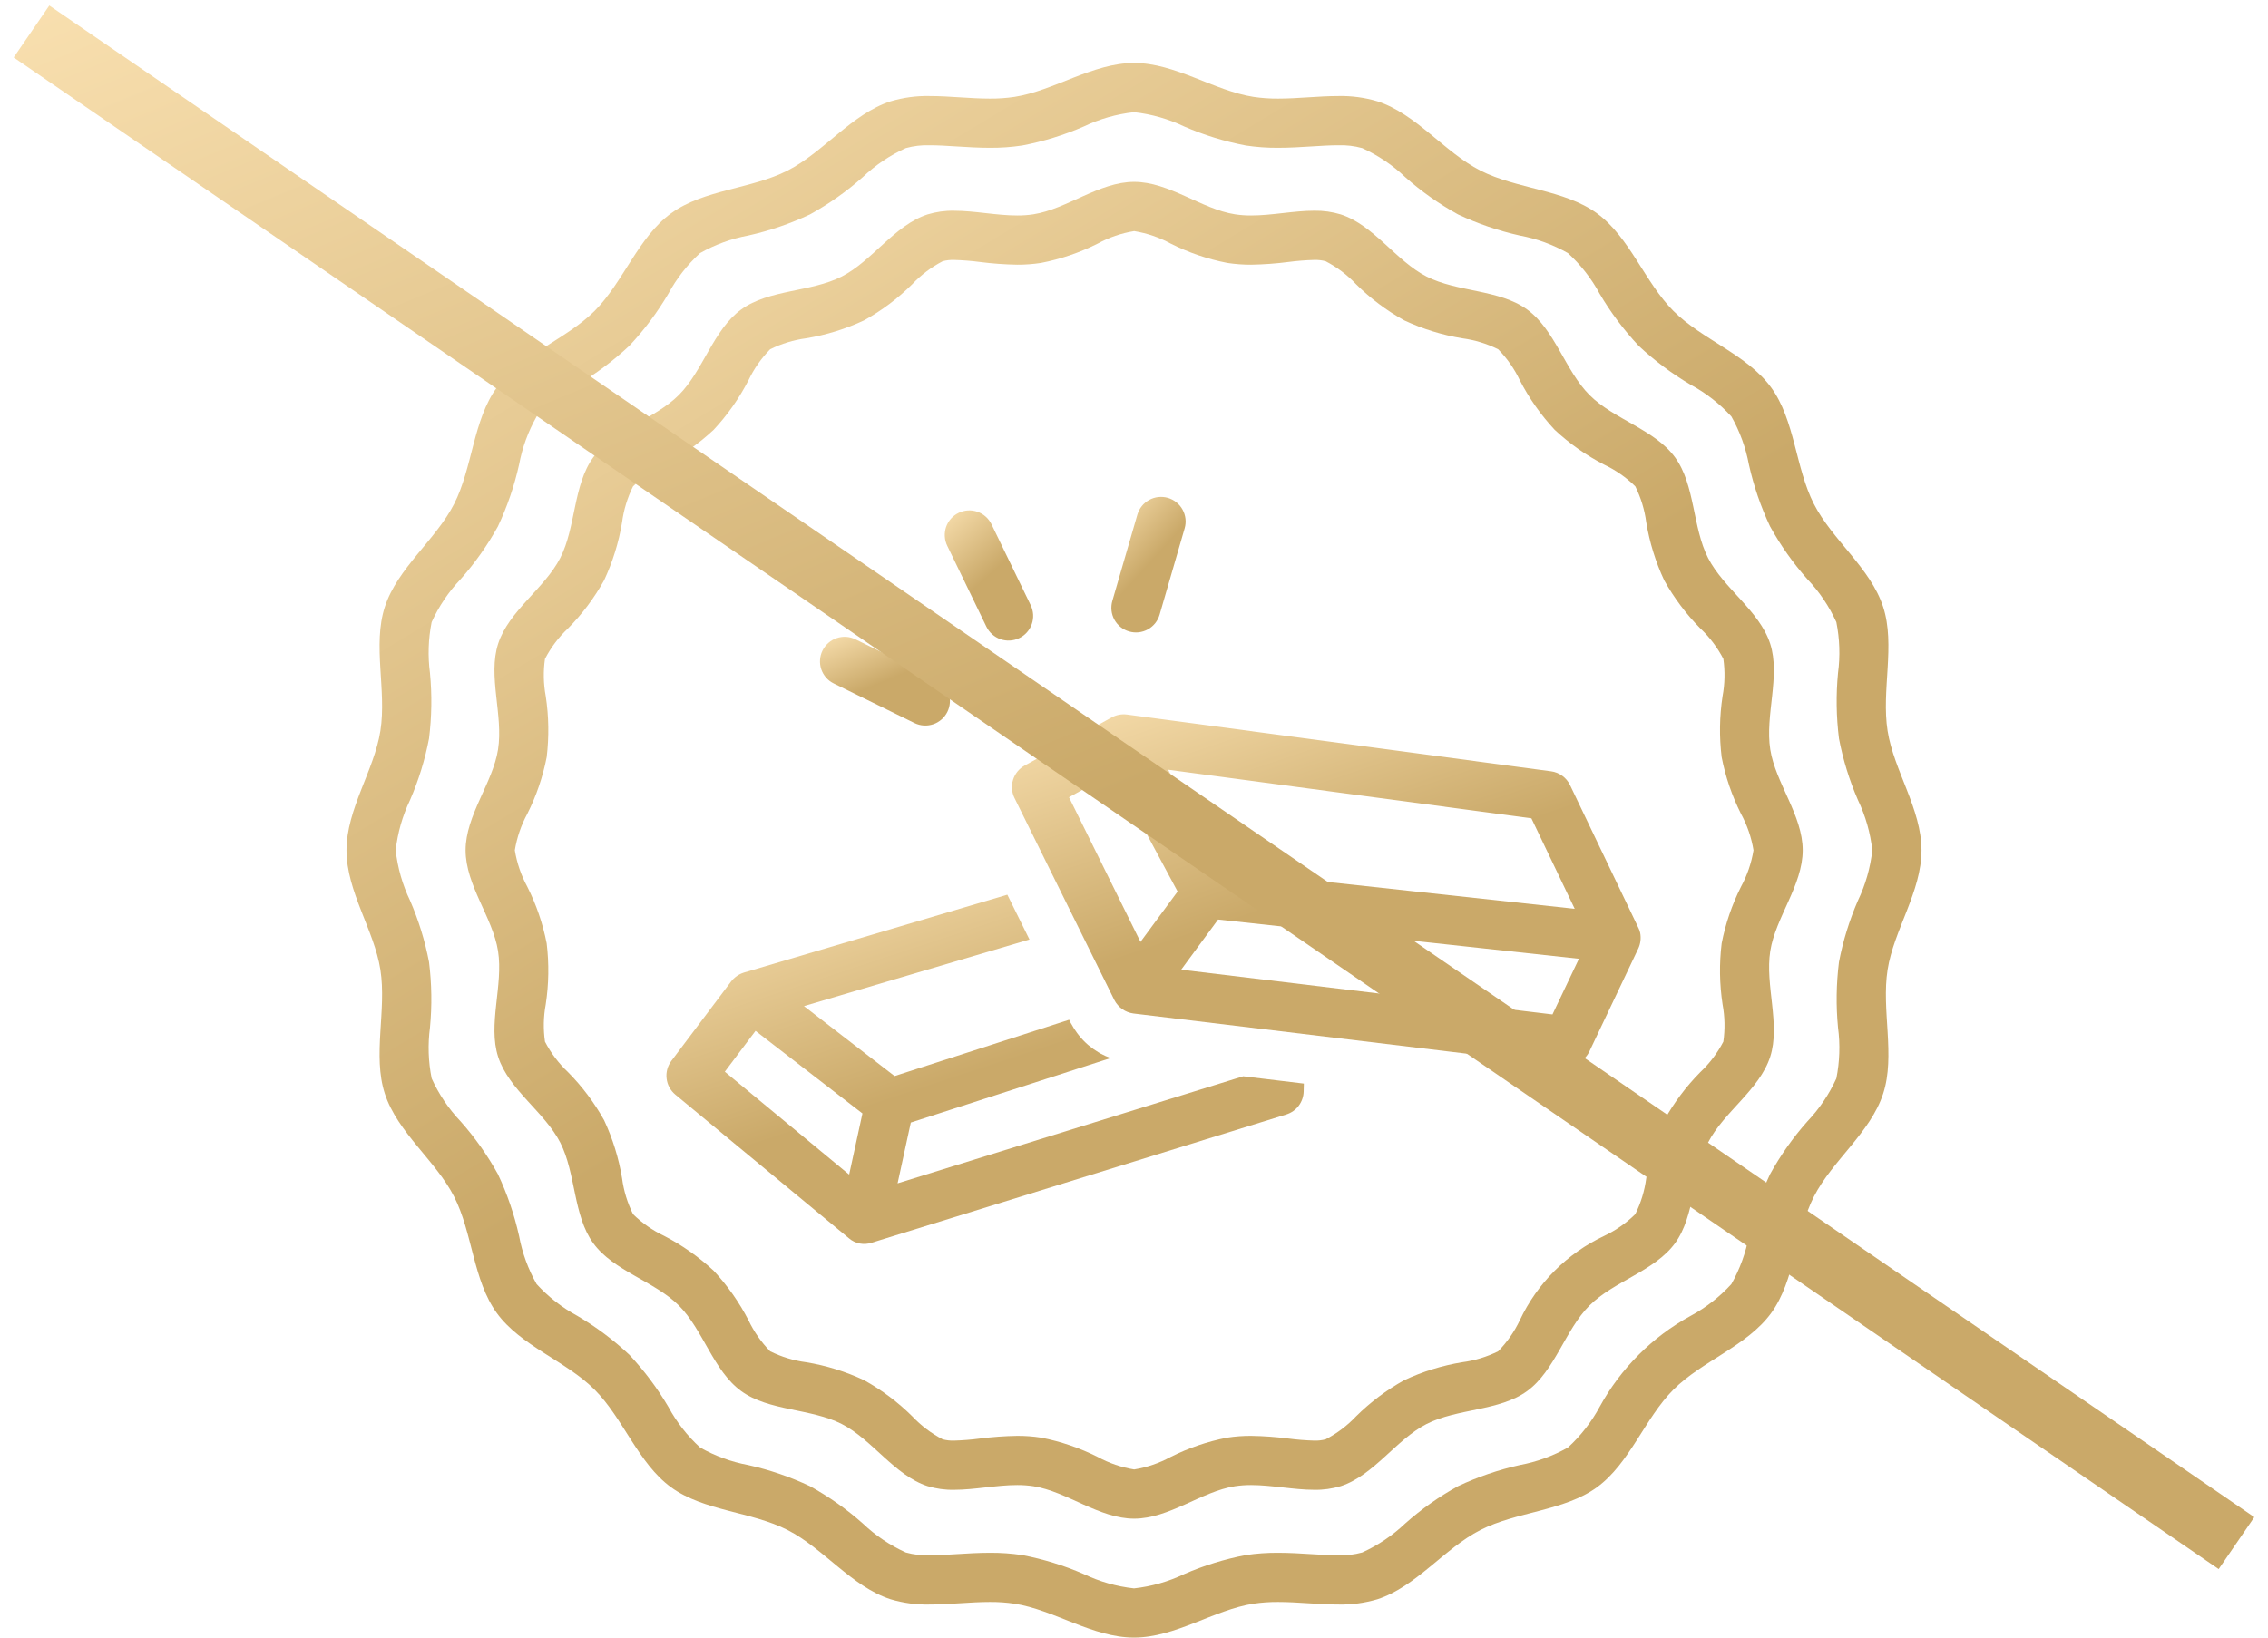
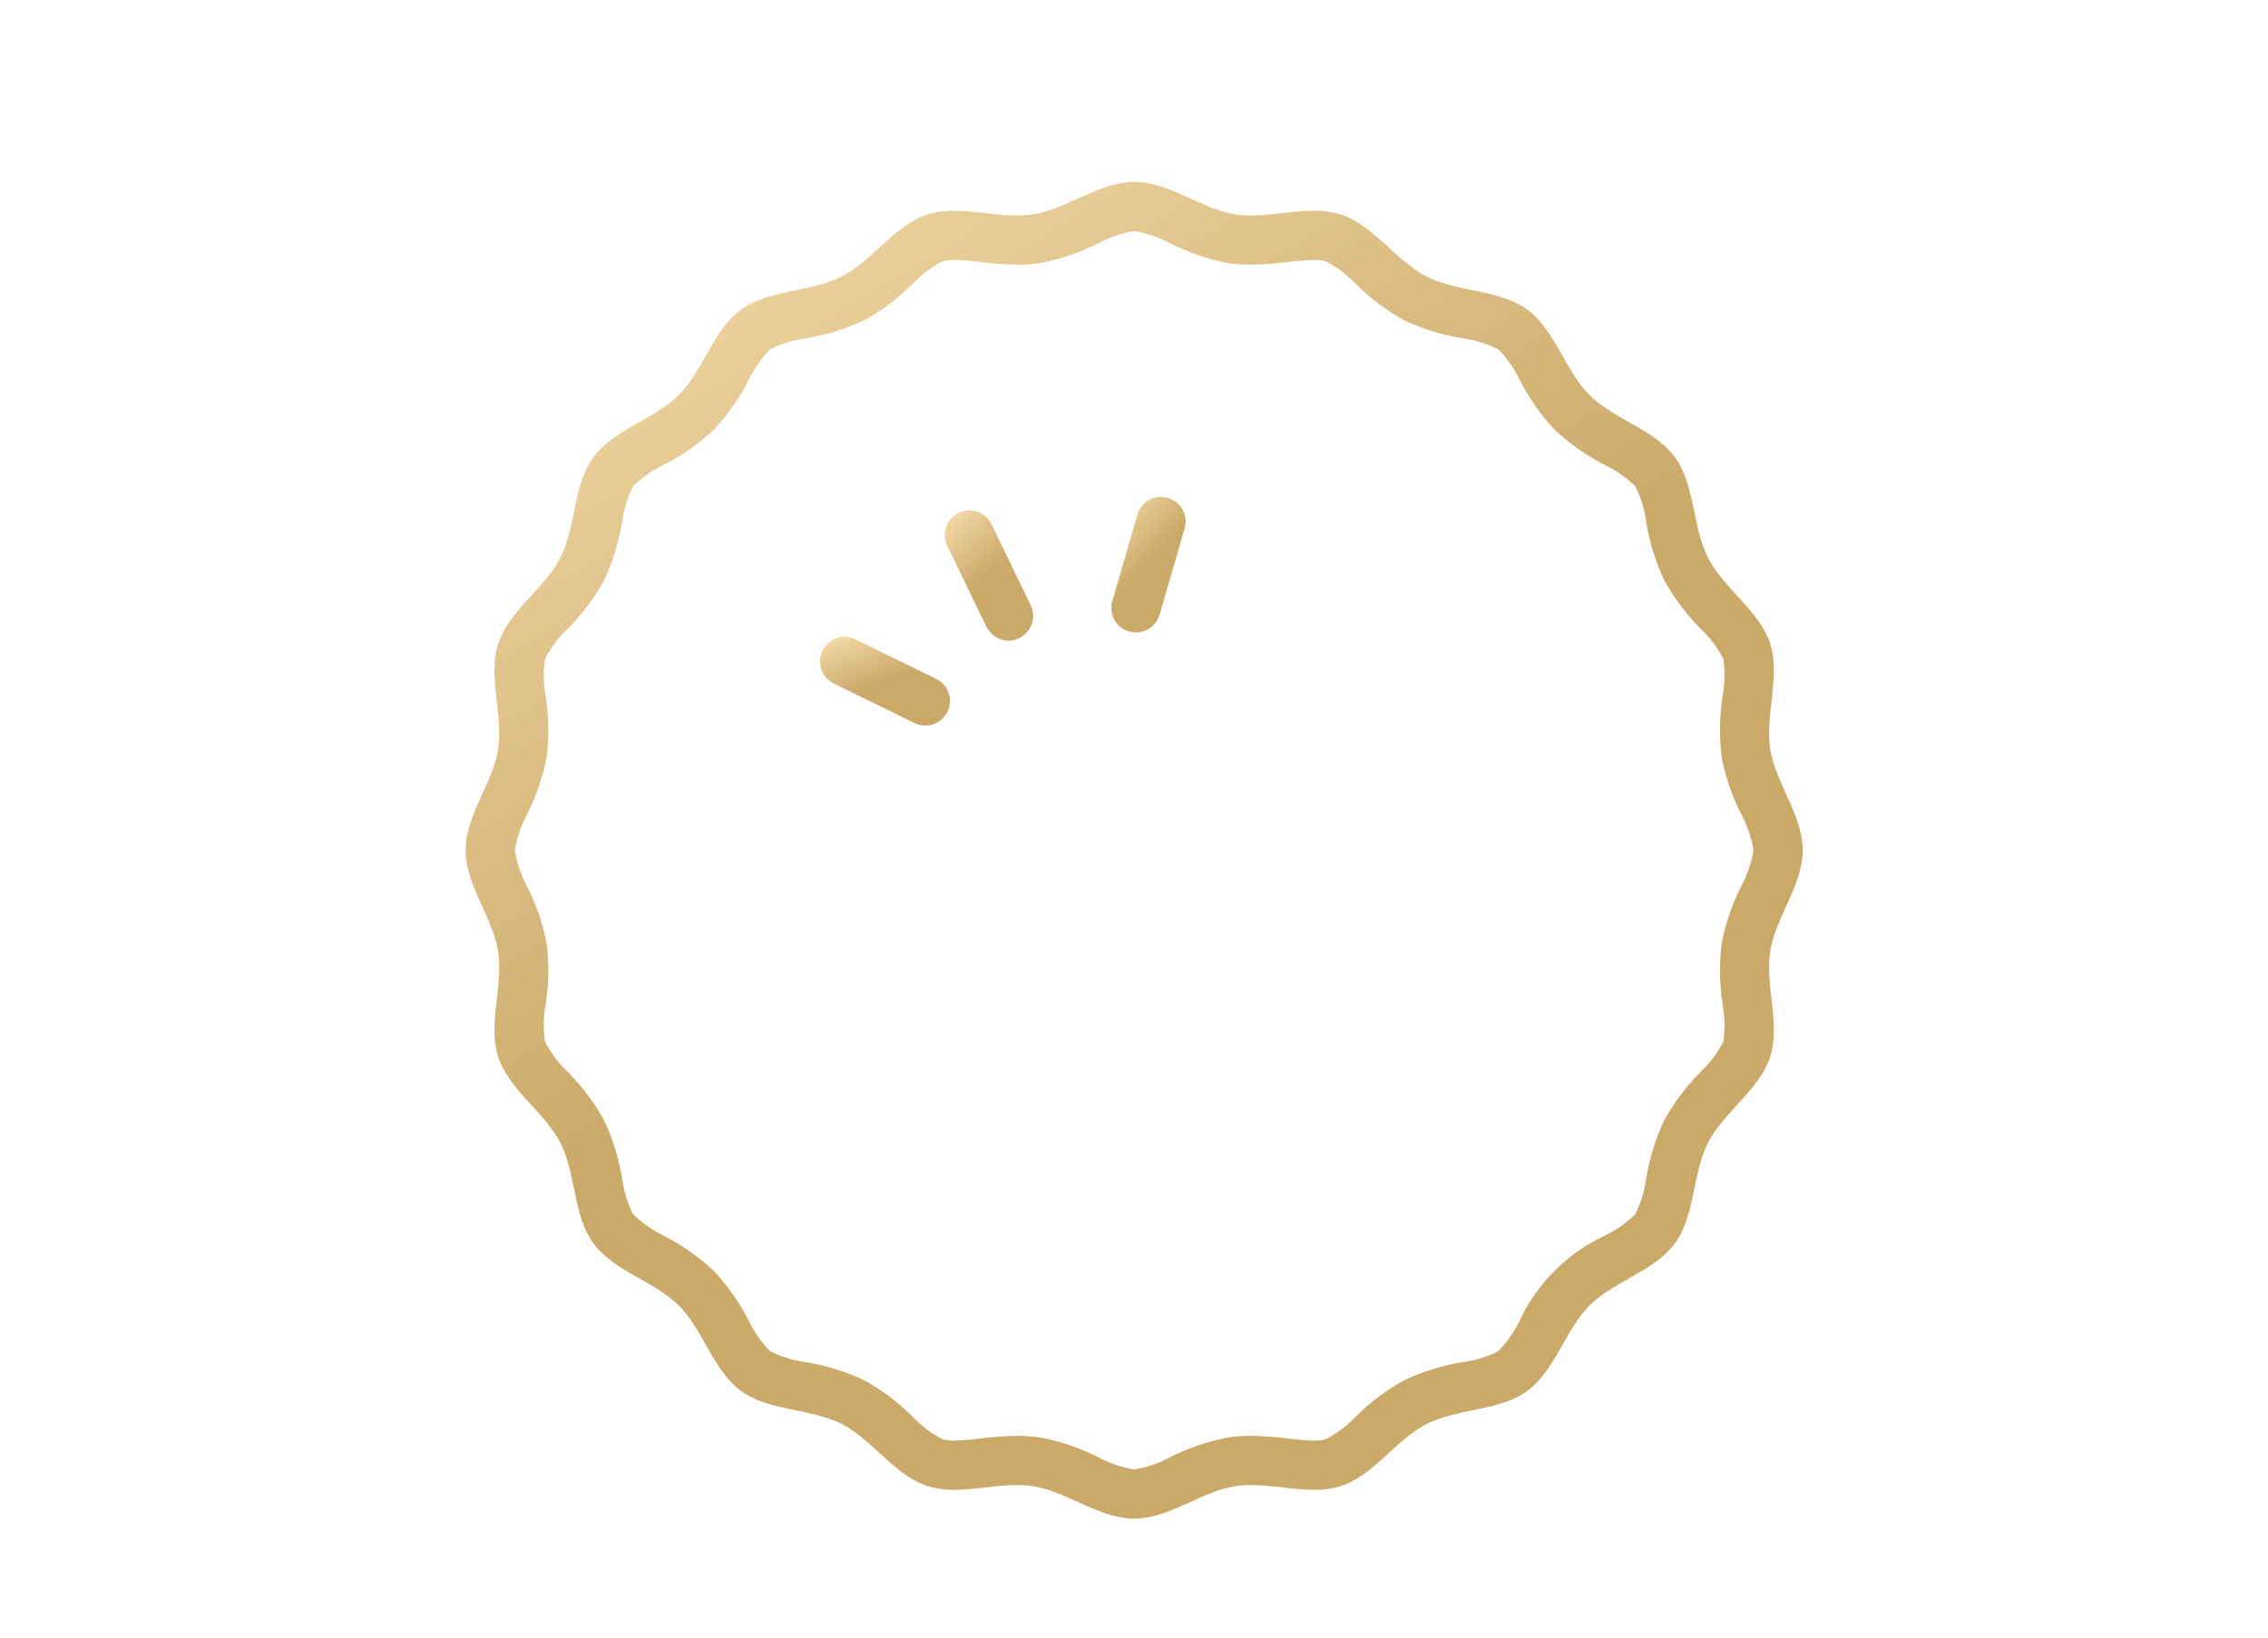
<svg xmlns="http://www.w3.org/2000/svg" width="72" height="52" viewBox="0 0 72 52" fill="none">
-   <path d="M11 27C11 28.31 11.879 29.535 12.076 30.79C12.278 32.078 11.823 33.514 12.217 34.728C12.618 35.962 13.834 36.856 14.416 37.997C15.004 39.149 15.017 40.657 15.773 41.696C16.532 42.739 17.964 43.215 18.875 44.125C19.785 45.036 20.261 46.467 21.304 47.227C22.343 47.983 23.851 47.996 25.003 48.584C26.144 49.166 27.038 50.382 28.272 50.783C28.677 50.904 29.098 50.96 29.52 50.95C30.145 50.95 30.793 50.869 31.424 50.869C31.687 50.867 31.95 50.885 32.21 50.924C33.465 51.121 34.69 52 36 52C37.31 52 38.535 51.121 39.79 50.924C40.05 50.885 40.313 50.867 40.576 50.869C41.207 50.869 41.855 50.95 42.48 50.95C42.902 50.96 43.323 50.903 43.728 50.783C44.962 50.382 45.856 49.166 46.997 48.584C48.149 47.996 49.657 47.983 50.696 47.227C51.739 46.468 52.215 45.036 53.125 44.125C54.036 43.215 55.467 42.739 56.227 41.696C56.983 40.657 56.996 39.15 57.584 37.997C58.166 36.856 59.382 35.962 59.783 34.728C60.177 33.514 59.722 32.078 59.924 30.79C60.121 29.535 61 28.31 61 27C61 25.69 60.121 24.465 59.924 23.21C59.721 21.922 60.177 20.486 59.783 19.272C59.382 18.038 58.166 17.144 57.584 16.003C56.996 14.851 56.983 13.343 56.227 12.305C55.468 11.261 54.036 10.785 53.125 9.875C52.215 8.964 51.739 7.533 50.696 6.773C49.657 6.017 48.15 6.004 46.997 5.416C45.856 4.834 44.962 3.618 43.728 3.217C43.323 3.096 42.902 3.04 42.48 3.05C41.855 3.05 41.207 3.131 40.576 3.131C40.313 3.133 40.05 3.115 39.79 3.076C38.535 2.879 37.31 2 36 2C34.69 2 33.465 2.879 32.21 3.076C31.95 3.115 31.687 3.133 31.424 3.131C30.793 3.131 30.145 3.05 29.52 3.05C29.098 3.04 28.677 3.097 28.272 3.217C27.038 3.618 26.144 4.834 25.003 5.416C23.851 6.004 22.343 6.017 21.305 6.773C20.261 7.532 19.785 8.964 18.875 9.875C17.964 10.785 16.533 11.261 15.773 12.304C15.017 13.343 15.004 14.851 14.416 16.003C13.834 17.144 12.618 18.038 12.217 19.272C11.823 20.486 12.278 21.922 12.076 23.21C11.879 24.465 11 25.69 11 27ZM13.018 25.403C13.29 24.777 13.492 24.123 13.62 23.452C13.706 22.761 13.717 22.063 13.65 21.37C13.579 20.832 13.597 20.287 13.703 19.755C13.932 19.252 14.243 18.79 14.624 18.39C15.08 17.877 15.476 17.314 15.808 16.714C16.103 16.087 16.328 15.43 16.479 14.753C16.579 14.216 16.767 13.699 17.037 13.224C17.407 12.819 17.843 12.479 18.326 12.218C18.922 11.868 19.476 11.452 19.98 10.979C20.453 10.476 20.868 9.921 21.218 9.326C21.479 8.843 21.819 8.407 22.224 8.036C22.699 7.767 23.216 7.579 23.753 7.479C24.43 7.328 25.087 7.103 25.714 6.808C26.315 6.476 26.877 6.08 27.39 5.624C27.79 5.243 28.252 4.932 28.755 4.703C29.004 4.634 29.262 4.604 29.52 4.613C29.783 4.613 30.068 4.631 30.369 4.65C30.708 4.671 31.059 4.693 31.424 4.693C31.768 4.696 32.112 4.671 32.452 4.62C33.123 4.492 33.777 4.29 34.403 4.018C34.906 3.777 35.446 3.623 36 3.562C36.554 3.623 37.094 3.777 37.597 4.018C38.223 4.29 38.877 4.492 39.548 4.62C39.888 4.671 40.232 4.696 40.576 4.693C40.941 4.693 41.292 4.671 41.63 4.65C41.932 4.631 42.217 4.613 42.48 4.613C42.738 4.604 42.996 4.634 43.245 4.703C43.748 4.932 44.21 5.243 44.61 5.624C45.123 6.08 45.685 6.476 46.286 6.808C46.913 7.103 47.571 7.328 48.247 7.479C48.784 7.579 49.301 7.767 49.776 8.037C50.181 8.407 50.521 8.843 50.782 9.326C51.132 9.921 51.548 10.476 52.02 10.98C52.524 11.453 53.079 11.868 53.674 12.218C54.157 12.479 54.593 12.819 54.964 13.224C55.233 13.699 55.421 14.216 55.521 14.753C55.672 15.43 55.897 16.087 56.192 16.714C56.524 17.315 56.92 17.877 57.376 18.39C57.757 18.79 58.068 19.252 58.297 19.755C58.403 20.287 58.422 20.832 58.35 21.369C58.283 22.063 58.294 22.761 58.38 23.452C58.508 24.123 58.71 24.777 58.982 25.403C59.223 25.906 59.377 26.446 59.438 27C59.377 27.554 59.223 28.094 58.982 28.597C58.71 29.223 58.508 29.877 58.38 30.548C58.294 31.239 58.283 31.937 58.35 32.63C58.422 33.168 58.403 33.714 58.297 34.245C58.068 34.748 57.757 35.21 57.376 35.61C56.92 36.123 56.524 36.685 56.192 37.286C55.897 37.913 55.672 38.571 55.521 39.247C55.421 39.784 55.233 40.301 54.963 40.776C54.593 41.181 54.157 41.521 53.674 41.782C52.453 42.449 51.449 43.453 50.782 44.674C50.521 45.157 50.181 45.593 49.776 45.964C49.301 46.233 48.784 46.421 48.247 46.521C47.57 46.672 46.913 46.897 46.286 47.192C45.685 47.524 45.123 47.92 44.61 48.376C44.21 48.757 43.748 49.068 43.245 49.297C42.996 49.366 42.738 49.396 42.48 49.387C42.217 49.387 41.932 49.369 41.63 49.35C41.292 49.329 40.941 49.307 40.576 49.307C40.232 49.304 39.888 49.329 39.548 49.38C38.877 49.508 38.223 49.71 37.597 49.982C37.094 50.223 36.554 50.377 36 50.438C35.446 50.377 34.906 50.223 34.403 49.982C33.777 49.71 33.123 49.508 32.452 49.38C32.112 49.329 31.768 49.304 31.424 49.307C31.059 49.307 30.708 49.329 30.369 49.35C30.068 49.369 29.783 49.387 29.52 49.387C29.262 49.396 29.004 49.366 28.755 49.297C28.252 49.068 27.79 48.757 27.39 48.376C26.877 47.92 26.314 47.524 25.713 47.192C25.087 46.897 24.43 46.672 23.753 46.521C23.216 46.421 22.699 46.233 22.224 45.963C21.819 45.593 21.479 45.157 21.218 44.674C20.868 44.078 20.452 43.524 19.98 43.02C19.476 42.547 18.921 42.132 18.326 41.782C17.843 41.521 17.407 41.181 17.036 40.776C16.767 40.301 16.579 39.784 16.479 39.247C16.328 38.57 16.103 37.913 15.808 37.286C15.476 36.685 15.079 36.123 14.624 35.61C14.243 35.21 13.932 34.748 13.704 34.245C13.597 33.714 13.579 33.168 13.65 32.63C13.717 31.937 13.706 31.239 13.62 30.548C13.492 29.877 13.29 29.223 13.018 28.597C12.777 28.094 12.623 27.554 12.562 27C12.623 26.446 12.777 25.906 13.018 25.403Z" fill="url(#paint0_linear_9238_195686)" />
  <path d="M14.781 26.999C14.781 28.108 15.644 29.137 15.811 30.199C15.983 31.289 15.481 32.532 15.815 33.56C16.154 34.605 17.293 35.316 17.786 36.282C18.285 37.257 18.194 38.596 18.833 39.475C19.476 40.359 20.779 40.684 21.55 41.454C22.321 42.225 22.646 43.528 23.529 44.171C24.408 44.811 25.747 44.72 26.723 45.218C27.689 45.711 28.399 46.85 29.445 47.19C29.718 47.273 30.003 47.313 30.288 47.307C30.94 47.307 31.633 47.156 32.293 47.156C32.465 47.155 32.636 47.168 32.806 47.193C33.868 47.36 34.896 48.223 36.005 48.223C37.114 48.223 38.142 47.36 39.205 47.193C39.374 47.168 39.546 47.155 39.717 47.156C40.377 47.157 41.07 47.307 41.722 47.307C42.008 47.313 42.292 47.273 42.566 47.19C43.611 46.85 44.322 45.711 45.287 45.218C46.263 44.72 47.602 44.811 48.481 44.171C49.364 43.528 49.689 42.225 50.46 41.455C51.231 40.684 52.534 40.359 53.177 39.475C53.817 38.596 53.726 37.257 54.224 36.282C54.717 35.316 55.856 34.605 56.196 33.56C56.529 32.532 56.028 31.289 56.199 30.199C56.366 29.137 57.229 28.108 57.229 26.999C57.229 25.89 56.366 24.862 56.199 23.8C56.028 22.71 56.529 21.466 56.196 20.439C55.856 19.394 54.717 18.683 54.224 17.717C53.726 16.741 53.817 15.403 53.177 14.524C52.534 13.64 51.231 13.315 50.461 12.544C49.69 11.773 49.365 10.471 48.481 9.828C47.602 9.188 46.263 9.279 45.288 8.781C44.322 8.288 43.611 7.148 42.566 6.809C42.292 6.726 42.008 6.686 41.722 6.691C41.07 6.691 40.377 6.842 39.717 6.842C39.546 6.843 39.374 6.831 39.205 6.805C38.142 6.639 37.114 5.775 36.005 5.775C34.896 5.775 33.868 6.639 32.806 6.805C32.636 6.831 32.465 6.843 32.293 6.842C31.633 6.842 30.94 6.692 30.288 6.692C30.003 6.686 29.718 6.726 29.445 6.809C28.399 7.148 27.689 8.288 26.723 8.78C25.747 9.279 24.409 9.188 23.529 9.828C22.646 10.47 22.321 11.773 21.55 12.544C20.779 13.315 19.477 13.64 18.834 14.523C18.194 15.402 18.285 16.741 17.786 17.717C17.293 18.683 16.154 19.394 15.815 20.439C15.481 21.466 15.983 22.71 15.811 23.8C15.644 24.862 14.781 25.89 14.781 26.999ZM16.74 25.842C17.027 25.273 17.233 24.668 17.355 24.043C17.433 23.398 17.423 22.747 17.325 22.105C17.252 21.715 17.244 21.315 17.301 20.922C17.488 20.561 17.735 20.234 18.03 19.956C18.481 19.501 18.867 18.987 19.178 18.427C19.451 17.842 19.643 17.223 19.748 16.586C19.801 16.188 19.918 15.802 20.097 15.443C20.385 15.16 20.718 14.928 21.082 14.755C21.655 14.46 22.184 14.088 22.655 13.649C23.094 13.178 23.466 12.649 23.761 12.076C23.934 11.712 24.166 11.379 24.449 11.091C24.808 10.912 25.194 10.795 25.592 10.742C26.229 10.637 26.848 10.445 27.433 10.172C27.993 9.861 28.507 9.475 28.961 9.024C29.24 8.729 29.567 8.482 29.927 8.295C30.045 8.264 30.166 8.25 30.288 8.254C30.563 8.262 30.838 8.283 31.111 8.319C31.503 8.37 31.898 8.398 32.293 8.405C32.546 8.406 32.798 8.387 33.048 8.349C33.674 8.228 34.279 8.021 34.848 7.735C35.208 7.538 35.6 7.404 36.005 7.338C36.411 7.404 36.802 7.538 37.163 7.734C37.731 8.021 38.337 8.228 38.962 8.349C39.212 8.387 39.464 8.406 39.717 8.405C40.112 8.398 40.507 8.37 40.899 8.319C41.172 8.283 41.447 8.261 41.722 8.254C41.844 8.25 41.965 8.264 42.083 8.295C42.444 8.482 42.77 8.729 43.049 9.024C43.504 9.475 44.018 9.861 44.577 10.172C45.162 10.445 45.782 10.637 46.419 10.742C46.816 10.795 47.203 10.912 47.562 11.091C47.844 11.379 48.077 11.712 48.249 12.076C48.544 12.649 48.917 13.178 49.356 13.649C49.827 14.088 50.356 14.46 50.928 14.755C51.293 14.928 51.626 15.161 51.914 15.443C52.092 15.802 52.21 16.188 52.262 16.586C52.367 17.223 52.559 17.843 52.832 18.428C53.144 18.987 53.53 19.501 53.98 19.956C54.276 20.234 54.522 20.561 54.71 20.921C54.766 21.315 54.758 21.715 54.685 22.105C54.587 22.747 54.577 23.398 54.656 24.043C54.777 24.668 54.984 25.273 55.27 25.842C55.467 26.203 55.601 26.594 55.667 26.999C55.601 27.405 55.467 27.796 55.27 28.157C54.984 28.726 54.777 29.331 54.656 29.956C54.577 30.6 54.587 31.252 54.685 31.893C54.758 32.284 54.766 32.684 54.71 33.077C54.522 33.438 54.276 33.764 53.98 34.043C53.53 34.498 53.144 35.012 52.832 35.571C52.559 36.156 52.367 36.776 52.262 37.413C52.21 37.811 52.092 38.197 51.913 38.556C51.626 38.838 51.292 39.071 50.928 39.244C49.751 39.798 48.804 40.746 48.249 41.922C48.076 42.287 47.844 42.62 47.562 42.908C47.203 43.086 46.816 43.204 46.419 43.256C45.782 43.361 45.162 43.553 44.577 43.827C44.018 44.138 43.504 44.524 43.049 44.975C42.77 45.27 42.444 45.517 42.083 45.704C41.965 45.735 41.844 45.749 41.722 45.745C41.447 45.737 41.172 45.715 40.899 45.679C40.507 45.629 40.112 45.6 39.717 45.594C39.464 45.593 39.212 45.611 38.962 45.65C38.337 45.771 37.731 45.978 37.163 46.264C36.802 46.461 36.411 46.595 36.005 46.661C35.6 46.595 35.209 46.461 34.848 46.264C34.279 45.978 33.674 45.771 33.048 45.65C32.798 45.611 32.546 45.593 32.293 45.594C31.898 45.6 31.503 45.629 31.111 45.679C30.838 45.715 30.563 45.737 30.288 45.745C30.167 45.749 30.045 45.735 29.927 45.704C29.567 45.517 29.24 45.27 28.961 44.974C28.507 44.524 27.993 44.138 27.433 43.827C26.848 43.553 26.229 43.361 25.591 43.256C25.194 43.204 24.808 43.086 24.448 42.908C24.166 42.62 23.934 42.287 23.761 41.922C23.466 41.35 23.094 40.821 22.655 40.349C22.183 39.911 21.654 39.538 21.082 39.243C20.718 39.07 20.385 38.838 20.097 38.556C19.918 38.197 19.8 37.81 19.748 37.413C19.643 36.776 19.451 36.156 19.178 35.571C18.867 35.012 18.481 34.498 18.03 34.043C17.735 33.764 17.488 33.438 17.301 33.077C17.244 32.684 17.252 32.284 17.325 31.893C17.423 31.252 17.433 30.6 17.355 29.956C17.233 29.331 17.027 28.726 16.74 28.157C16.544 27.796 16.41 27.405 16.344 26.999C16.41 26.594 16.544 26.203 16.74 25.842Z" fill="url(#paint1_linear_9238_195686)" />
  <path d="M26.469 21.703L29.032 22.96C29.124 23.005 29.224 23.031 29.326 23.038C29.429 23.044 29.532 23.03 29.629 22.997C29.726 22.964 29.815 22.912 29.892 22.844C29.969 22.776 30.032 22.694 30.077 22.602C30.122 22.51 30.149 22.41 30.155 22.307C30.162 22.205 30.148 22.102 30.115 22.005C30.081 21.908 30.029 21.818 29.962 21.741C29.894 21.665 29.811 21.602 29.719 21.557L27.156 20.3C27.064 20.255 26.964 20.229 26.861 20.222C26.759 20.216 26.657 20.23 26.559 20.263C26.462 20.296 26.373 20.348 26.296 20.416C26.219 20.484 26.156 20.566 26.111 20.658C26.066 20.75 26.039 20.85 26.033 20.953C26.026 21.055 26.04 21.158 26.073 21.255C26.107 21.352 26.159 21.442 26.226 21.518C26.294 21.595 26.377 21.658 26.469 21.703Z" fill="url(#paint2_linear_9238_195686)" />
  <path d="M35.845 20.051C35.944 20.08 36.047 20.089 36.149 20.078C36.251 20.066 36.35 20.035 36.44 19.986C36.529 19.936 36.609 19.869 36.673 19.789C36.737 19.709 36.784 19.617 36.813 19.518L37.608 16.777C37.666 16.578 37.642 16.364 37.542 16.183C37.442 16.001 37.274 15.867 37.075 15.809C36.876 15.752 36.662 15.775 36.481 15.875C36.299 15.975 36.165 16.143 36.107 16.342L35.312 19.083C35.284 19.182 35.275 19.285 35.286 19.387C35.297 19.489 35.329 19.588 35.378 19.678C35.428 19.767 35.494 19.847 35.574 19.911C35.655 19.975 35.746 20.023 35.845 20.051Z" fill="url(#paint3_linear_9238_195686)" />
  <path d="M31.314 19.899C31.359 19.991 31.421 20.074 31.498 20.142C31.575 20.211 31.664 20.263 31.761 20.297C31.858 20.331 31.961 20.345 32.063 20.339C32.166 20.333 32.266 20.307 32.358 20.262C32.451 20.218 32.534 20.155 32.602 20.078C32.67 20.002 32.722 19.912 32.756 19.815C32.79 19.718 32.804 19.616 32.798 19.513C32.792 19.41 32.765 19.31 32.721 19.218L31.477 16.649C31.432 16.556 31.37 16.474 31.293 16.405C31.217 16.337 31.127 16.284 31.03 16.25C30.933 16.217 30.831 16.202 30.728 16.208C30.626 16.214 30.525 16.24 30.433 16.285C30.34 16.33 30.258 16.392 30.189 16.469C30.121 16.546 30.069 16.635 30.035 16.732C30.002 16.829 29.988 16.932 29.994 17.035C30 17.137 30.026 17.237 30.071 17.33L31.314 19.899Z" fill="url(#paint4_linear_9238_195686)" />
-   <path d="M26.95 39.32C27.047 39.404 27.165 39.461 27.291 39.486C27.418 39.51 27.548 39.502 27.67 39.462C27.673 39.462 40.836 35.388 40.836 35.388C40.993 35.339 41.13 35.243 41.229 35.112C41.327 34.981 41.382 34.823 41.386 34.659L41.392 34.408L39.467 34.176L28.495 37.576L28.915 35.645L35.257 33.598C35.151 33.559 35.047 33.513 34.948 33.46L34.87 33.414C34.766 33.352 34.667 33.282 34.573 33.204C34.56 33.194 34.55 33.187 34.538 33.176C34.435 33.086 34.341 32.988 34.256 32.883C34.236 32.857 34.215 32.83 34.194 32.802C34.127 32.711 34.065 32.615 34.011 32.514L34.011 32.514C34.004 32.504 33.998 32.494 33.993 32.484C33.986 32.471 33.979 32.459 33.974 32.448L33.941 32.381L28.399 34.169L25.523 31.948L32.682 29.833L31.979 28.41C28.994 29.292 25.364 30.365 23.615 30.883C23.517 30.914 23.425 30.963 23.345 31.028C23.296 31.067 23.25 31.113 23.212 31.163L21.313 33.687C21.192 33.848 21.138 34.049 21.162 34.248C21.185 34.448 21.285 34.63 21.439 34.758L26.95 39.32ZM23.985 32.734L27.379 35.356L26.957 37.298L23.01 34.031L23.985 32.734Z" fill="url(#paint5_linear_9238_195686)" />
-   <path d="M32.206 25.339C32.206 25.339 35.374 31.752 35.377 31.756C35.436 31.87 35.522 31.968 35.627 32.043C35.732 32.117 35.854 32.165 35.981 32.182L49.656 33.831C49.819 33.849 49.983 33.817 50.126 33.738C50.269 33.659 50.384 33.538 50.455 33.391L52.008 30.122C52.081 29.966 52.102 29.79 52.069 29.621C52.056 29.561 52.035 29.503 52.006 29.449L49.842 24.929C49.786 24.812 49.702 24.711 49.597 24.635C49.492 24.558 49.37 24.509 49.242 24.492C49.242 24.492 35.779 22.69 35.774 22.689C35.608 22.668 35.439 22.7 35.292 22.78L32.528 24.309C32.352 24.407 32.221 24.568 32.161 24.76C32.101 24.951 32.117 25.159 32.206 25.339ZM49.285 32.212L37.498 30.791L38.669 29.199L50.125 30.445L49.285 32.212ZM48.616 25.985L49.991 28.858L38.799 27.642L37.081 24.441L48.616 25.985ZM35.356 24.53L37.384 28.309L36.206 29.909L33.937 25.316L35.356 24.53Z" fill="url(#paint6_linear_9238_195686)" />
-   <path d="M1 1L71 49" stroke="url(#paint7_linear_9238_195686)" stroke-width="2" />
  <defs>
    <linearGradient id="paint0_linear_9238_195686" x1="-1.828" y1="3.087" x2="18.869" y2="37.349" gradientUnits="userSpaceOnUse">
      <stop stop-color="#FFE7B9" />
      <stop offset="1" stop-color="#CAA969" />
    </linearGradient>
    <linearGradient id="paint1_linear_9238_195686" x1="3.891" y1="6.698" x2="21.462" y2="35.785" gradientUnits="userSpaceOnUse">
      <stop stop-color="#FFE7B9" />
      <stop offset="1" stop-color="#CAA969" />
    </linearGradient>
    <linearGradient id="paint2_linear_9238_195686" x1="24.973" y1="20.282" x2="25.902" y2="22.535" gradientUnits="userSpaceOnUse">
      <stop stop-color="#FFE7B9" />
      <stop offset="1" stop-color="#CAA969" />
    </linearGradient>
    <linearGradient id="paint3_linear_9238_195686" x1="34.676" y1="15.872" x2="36.679" y2="17.688" gradientUnits="userSpaceOnUse">
      <stop stop-color="#FFE7B9" />
      <stop offset="1" stop-color="#CAA969" />
    </linearGradient>
    <linearGradient id="paint4_linear_9238_195686" x1="29.272" y1="16.297" x2="31.192" y2="18.455" gradientUnits="userSpaceOnUse">
      <stop stop-color="#FFE7B9" />
      <stop offset="1" stop-color="#CAA969" />
    </linearGradient>
    <linearGradient id="paint5_linear_9238_195686" x1="15.964" y1="28.651" x2="19.059" y2="37.999" gradientUnits="userSpaceOnUse">
      <stop stop-color="#FFE7B9" />
      <stop offset="1" stop-color="#CAA969" />
    </linearGradient>
    <linearGradient id="paint6_linear_9238_195686" x1="27.004" y1="22.925" x2="30.166" y2="32.29" gradientUnits="userSpaceOnUse">
      <stop stop-color="#FFE7B9" />
      <stop offset="1" stop-color="#CAA969" />
    </linearGradient>
    <linearGradient id="paint7_linear_9238_195686" x1="-16.96" y1="2.043" x2="-1.086" y2="40.363" gradientUnits="userSpaceOnUse">
      <stop stop-color="#FFE7B9" />
      <stop offset="1" stop-color="#CAA969" />
    </linearGradient>
  </defs>
</svg>